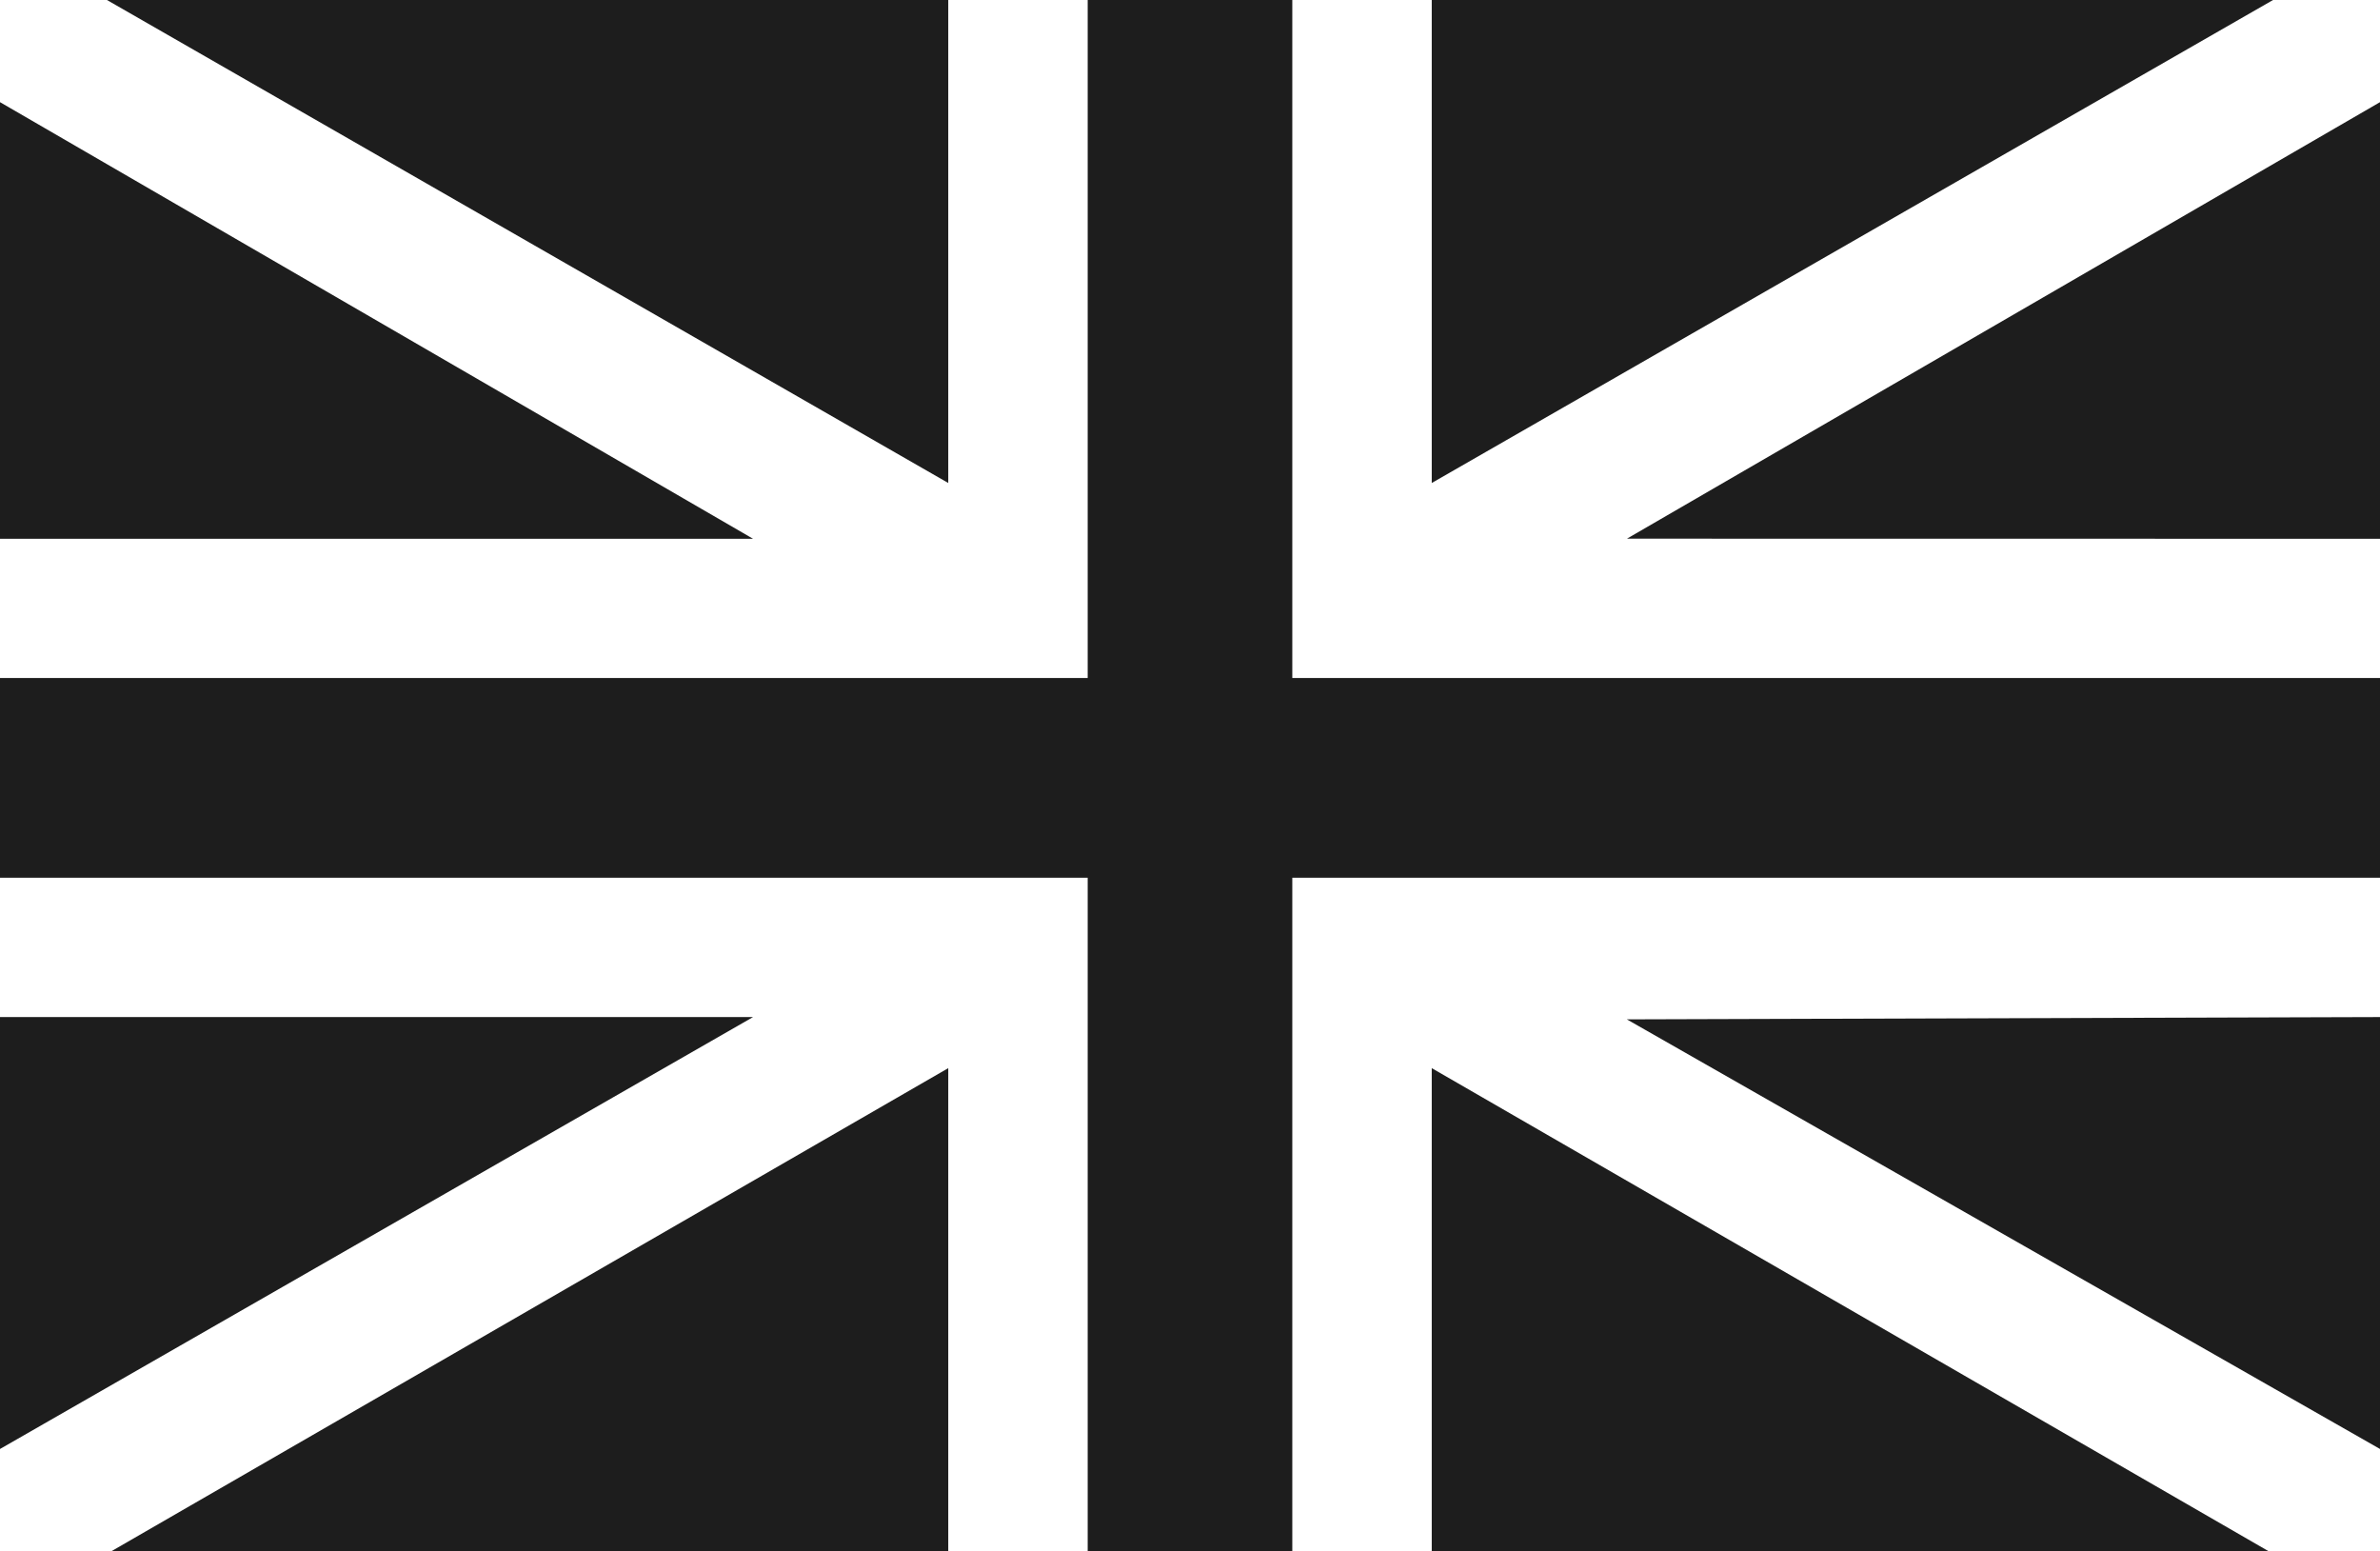
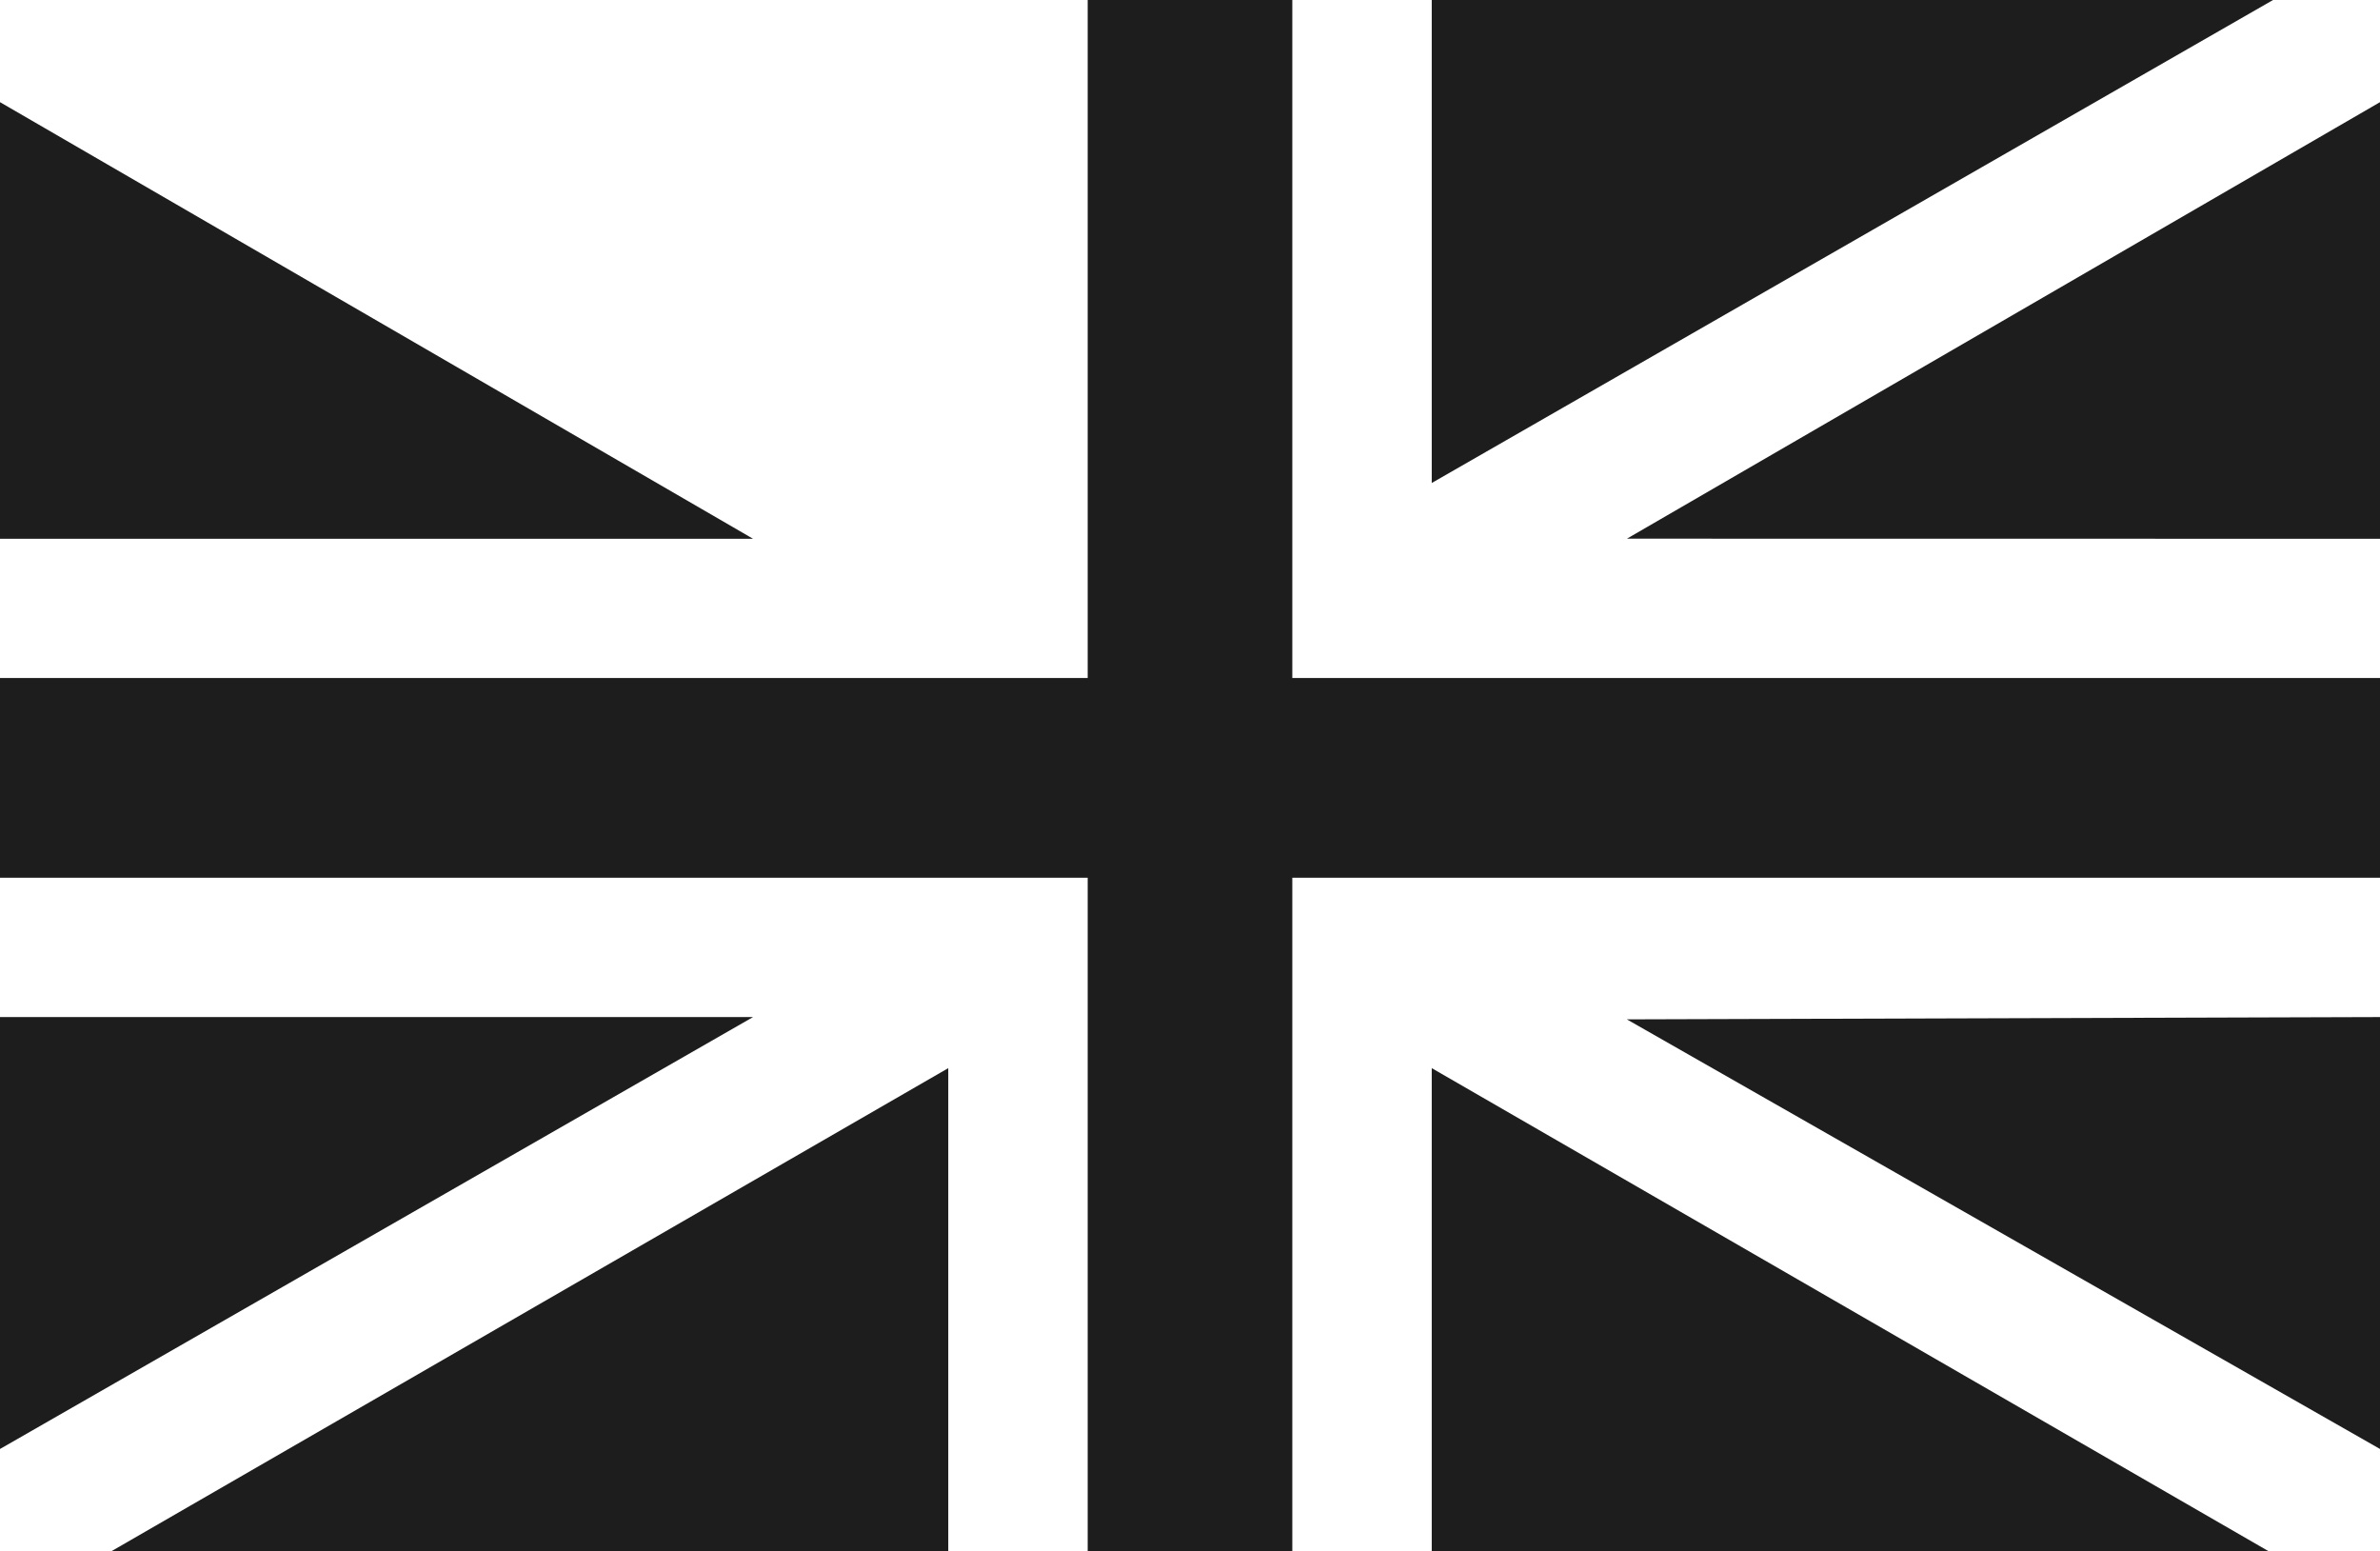
<svg xmlns="http://www.w3.org/2000/svg" id="Layer_1" data-name="Layer 1" viewBox="0 0 217.63 141.82">
  <defs>
    <style>
      .cls-1 {
        fill: #1d1d1d;
      }
    </style>
  </defs>
  <g id="QEYy2p.tif">
    <g>
      <polygon class="cls-1" points="217.63 80.25 118.17 80.25 118.17 141.82 99.46 141.82 99.46 80.25 0 80.25 0 61.99 99.46 61.99 99.46 0 118.17 0 118.17 61.99 217.63 61.99 217.63 80.25" />
      <polygon class="cls-1" points="217.63 49.26 148.77 49.25 217.63 9.34 217.63 49.26" />
      <polygon class="cls-1" points="217.63 92.99 217.63 132.48 148.76 93.2 217.63 92.99" />
      <polygon class="cls-1" points="207.85 0 130.92 44.16 130.92 0 207.85 0" />
-       <polygon class="cls-1" points="86.71 0 86.71 44.16 9.78 0 86.71 0" />
      <polygon class="cls-1" points="207.43 141.82 130.92 141.82 130.92 97.66 207.43 141.82" />
      <polygon class="cls-1" points="86.71 141.82 10.2 141.82 86.71 97.66 86.71 141.82" />
      <polygon class="cls-1" points="68.86 49.26 0 49.26 0 9.34 68.86 49.26" />
      <polygon class="cls-1" points="68.86 92.99 0 132.48 0 92.99 68.86 92.99" />
    </g>
  </g>
</svg>